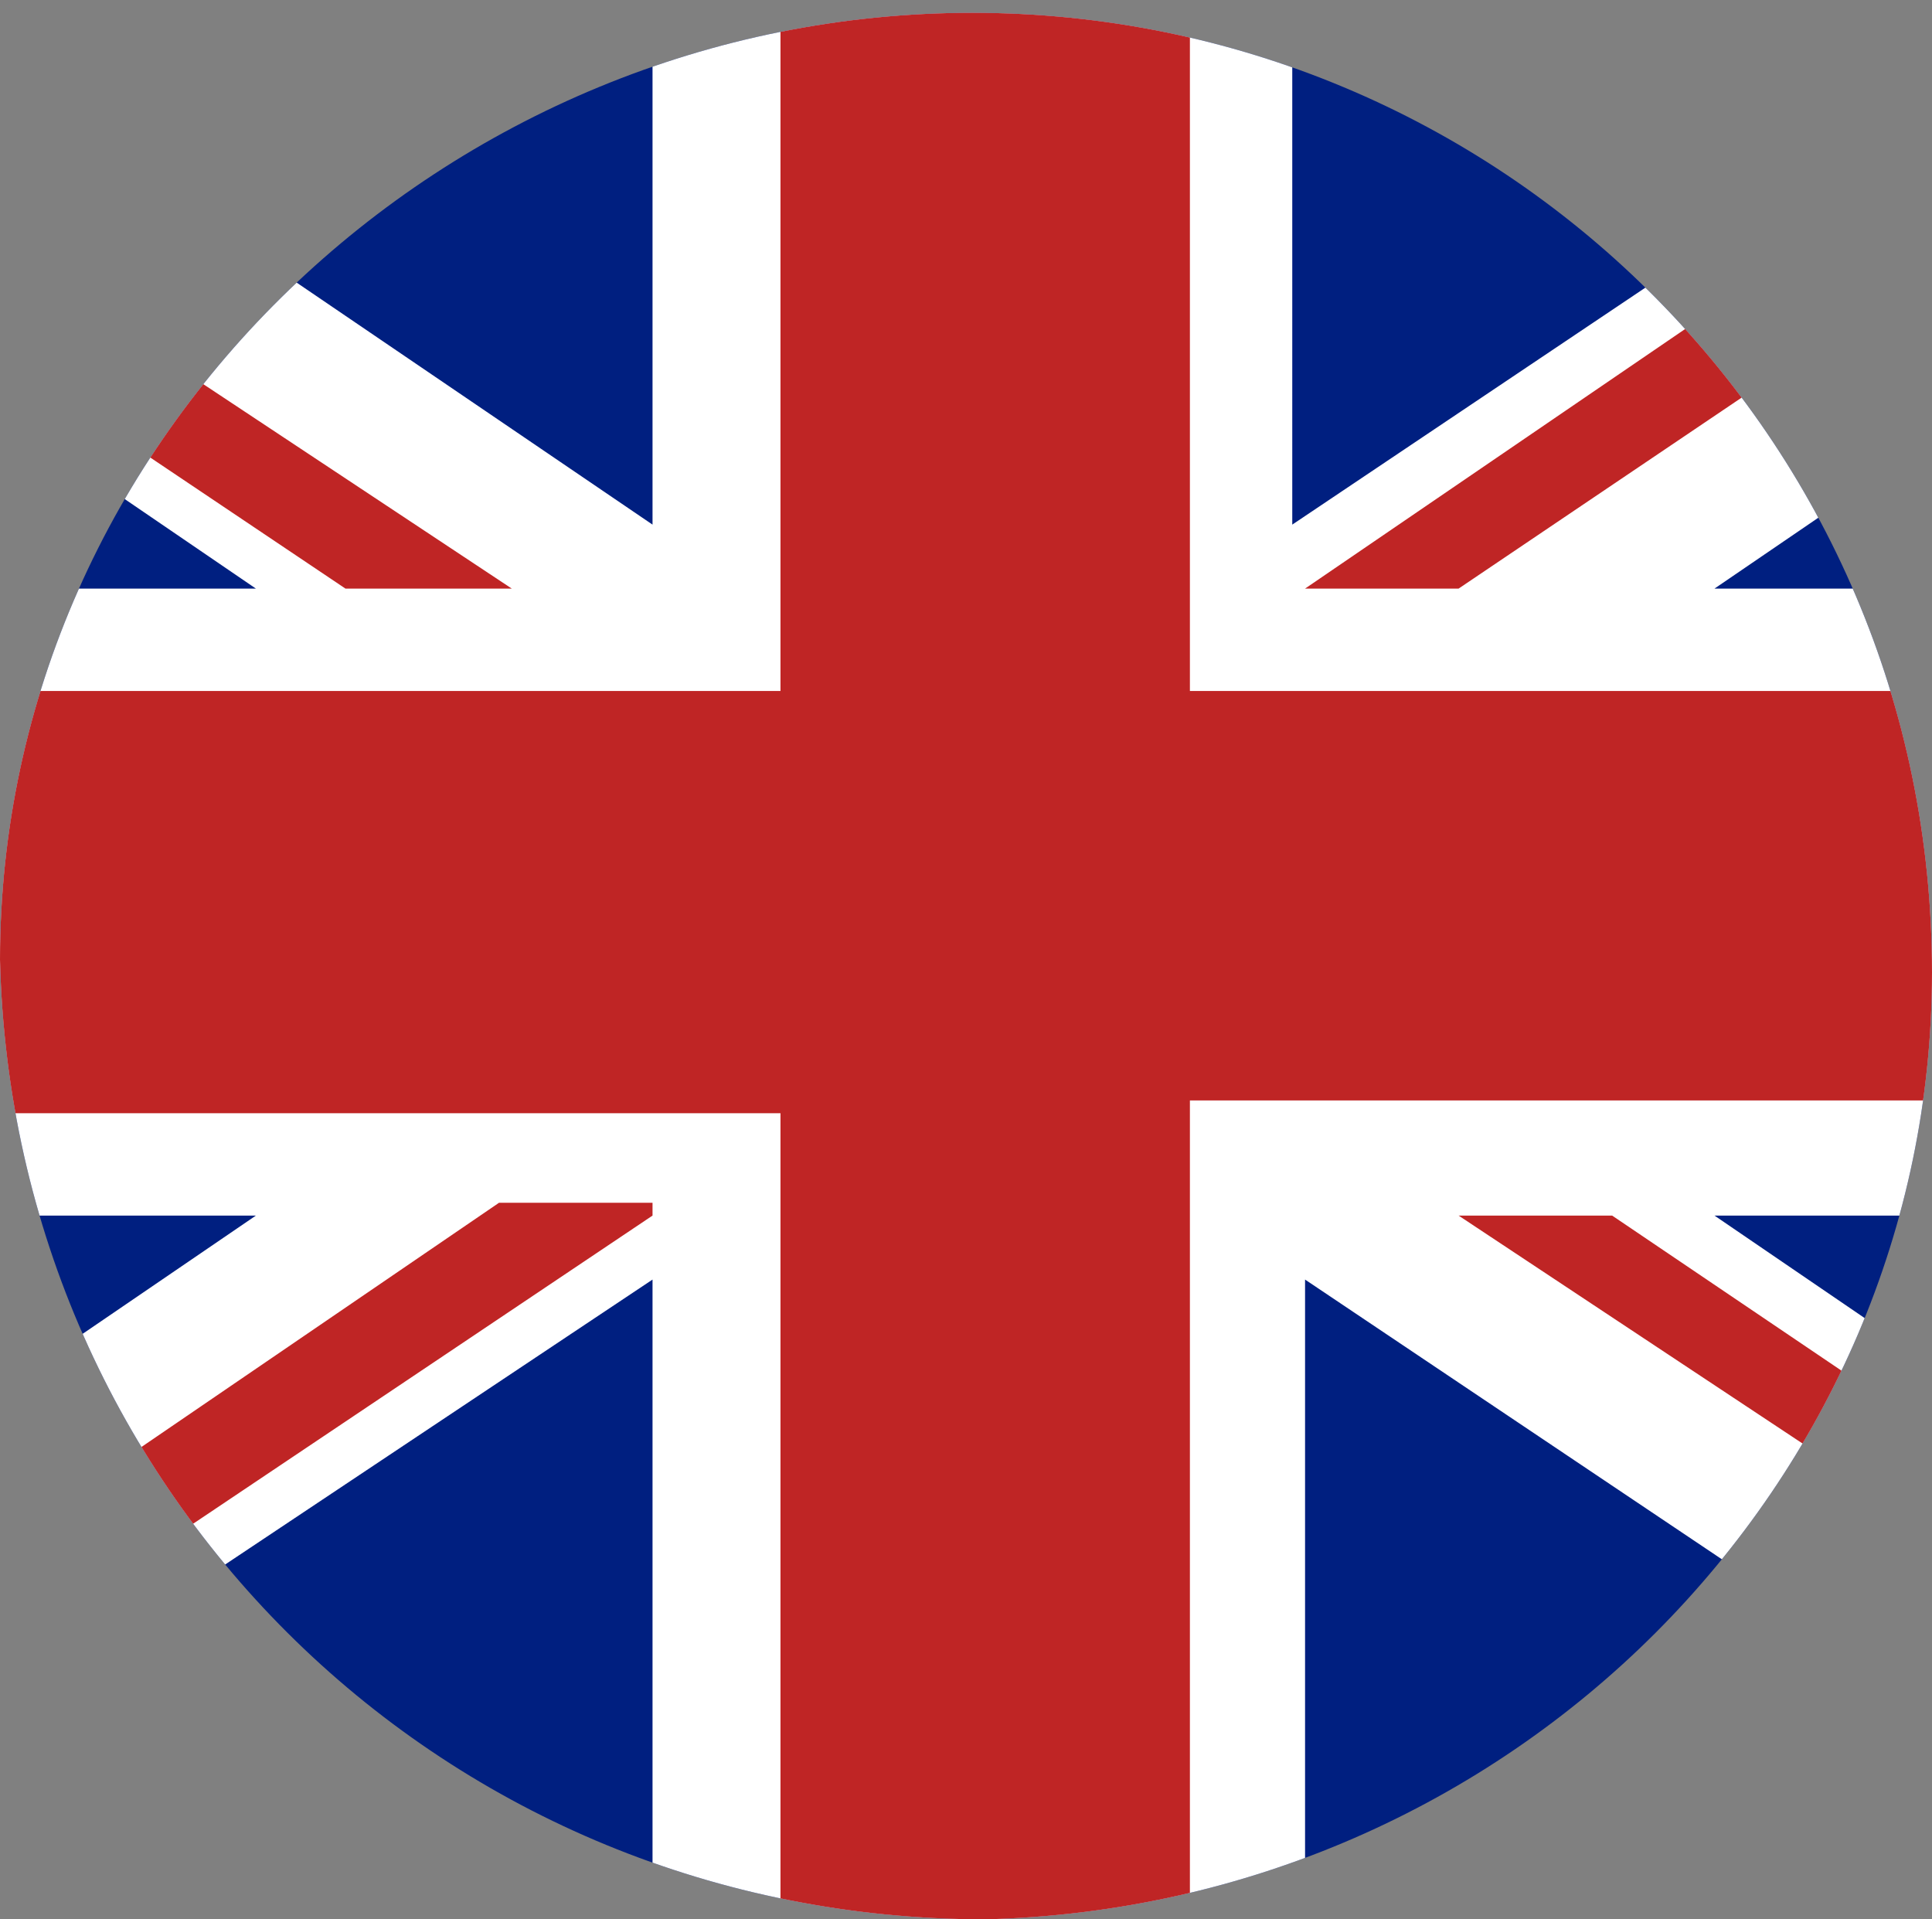
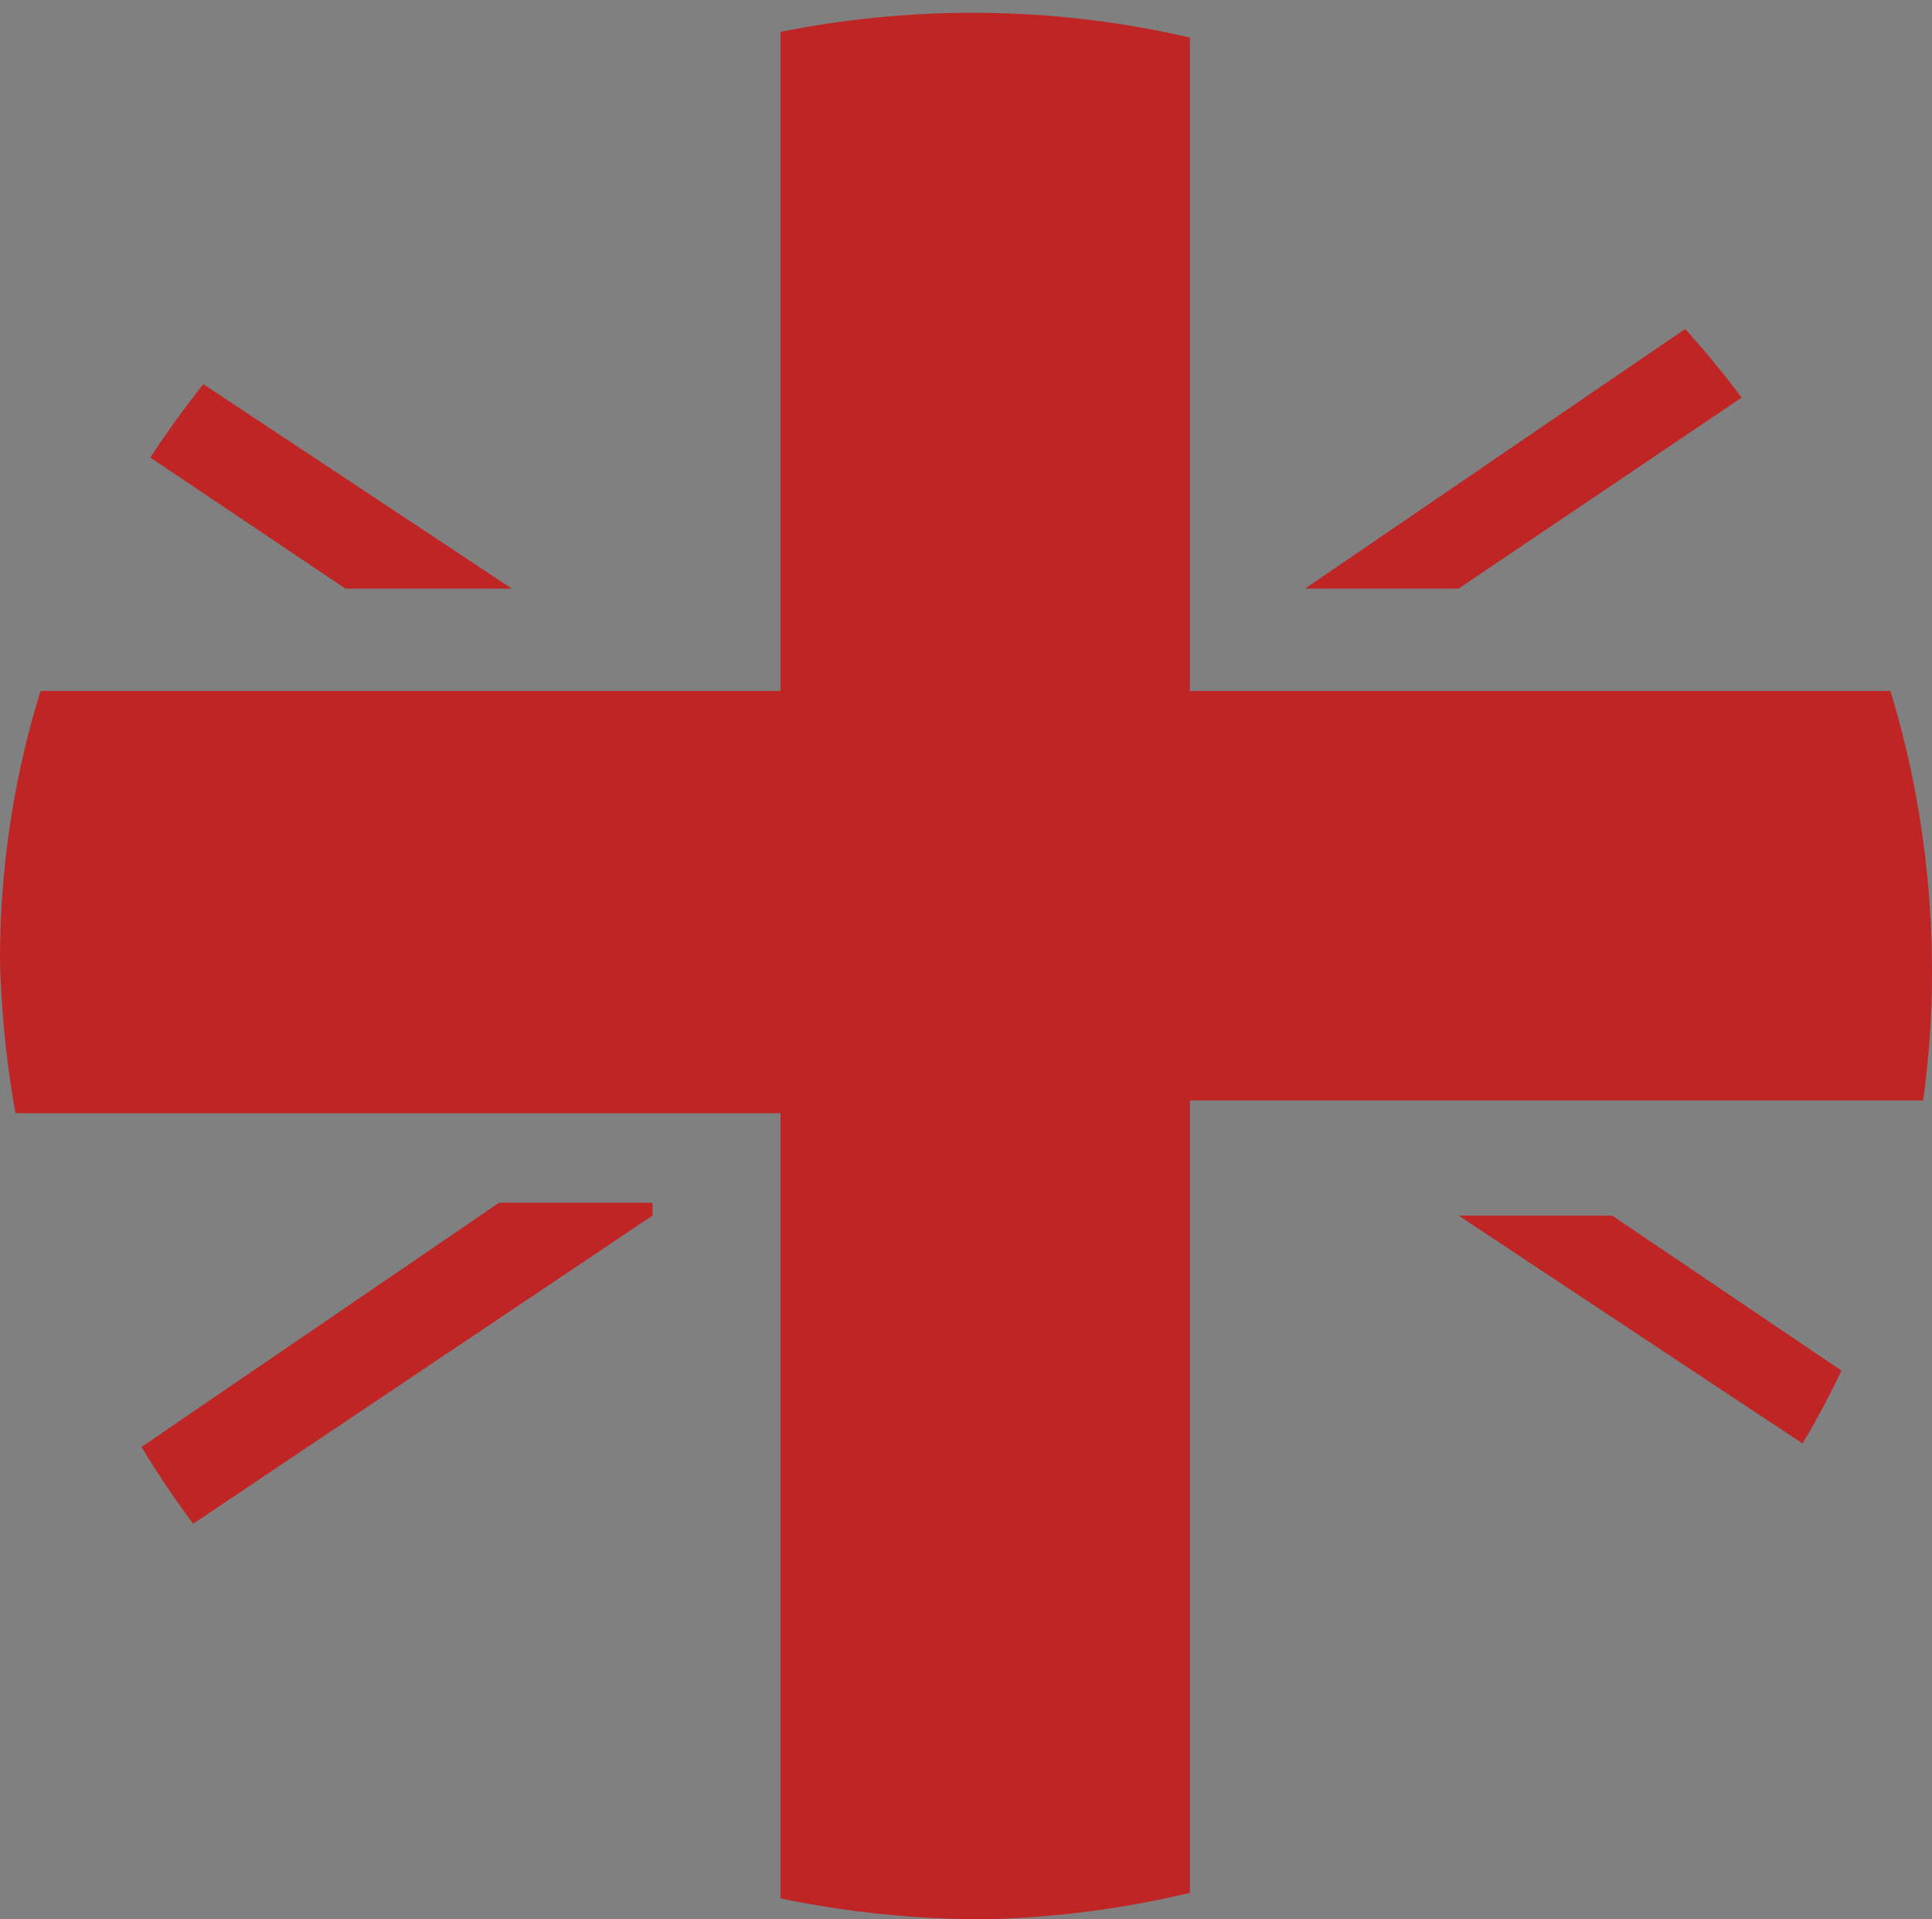
<svg xmlns="http://www.w3.org/2000/svg" xmlns:xlink="http://www.w3.org/1999/xlink" version="1.1" id="Vrstva_1" x="0px" y="0px" viewBox="0 0 15.1 15" style="enable-background:new 0 0 15.1 15;" xml:space="preserve">
  <rect x="0" y="0" width="15.1" height="15" fill="#808080" stroke="none" />
  <style type="text/css">
	.st0{clip-path:url(#SVGID_2_);}
	.st1{fill:#001F80;}
	.st2{fill:#FFFFFF;}
	.st3{fill:#BF2525;}
</style>
  <g>
    <g>
      <g>
        <g>
          <defs>
            <path id="SVGID_1_" d="M0,7.5C0.1,11.7,3.5,15,7.7,15c4.1-0.1,7.4-3.4,7.4-7.4c0-4.2-3.4-7.5-7.5-7.5S0,3.4,0,7.5z" />
          </defs>
          <clipPath id="SVGID_2_">
            <use xlink:href="#SVGID_1_" style="overflow:visible;" />
          </clipPath>
          <g class="st0">
            <g>
-               <path class="st1" d="M-4.3,15h24V-1h-24V15z" />
-             </g>
+               </g>
            <g>
-               <path class="st2" d="M17.7-1l-7.6,5.1V-1H5.1v5.1L-2.4-1h-1.9v1.3L2,4.6h-6.3v4.9H2l-6.3,4.3V15h1.9L5.1,10V15h5.1V10l7.6,5.1        h1.9v-1.3l-6.3-4.3h6.3V4.6h-6.3l6.3-4.3V-1H17.7z" />
-             </g>
+               </g>
            <g>
              <path class="st3" d="M5.1,9.5L-3.1,15h-1.2l8.2-5.6H5.1z M12.6,9.5l7.1,4.8V15l-8.3-5.5H12.6z M-4.3-0.9l8.3,5.5H2.7l-7-4.7        V-0.9z M9.3-1v6.4h10.4v3.2H9.3V15H6.1V8.7H-4.3V5.4H6.1V-1H9.3z M19.7-1l-8.3,5.6h-1.2L18.4-1H19.7z" />
            </g>
          </g>
        </g>
      </g>
    </g>
  </g>
</svg>